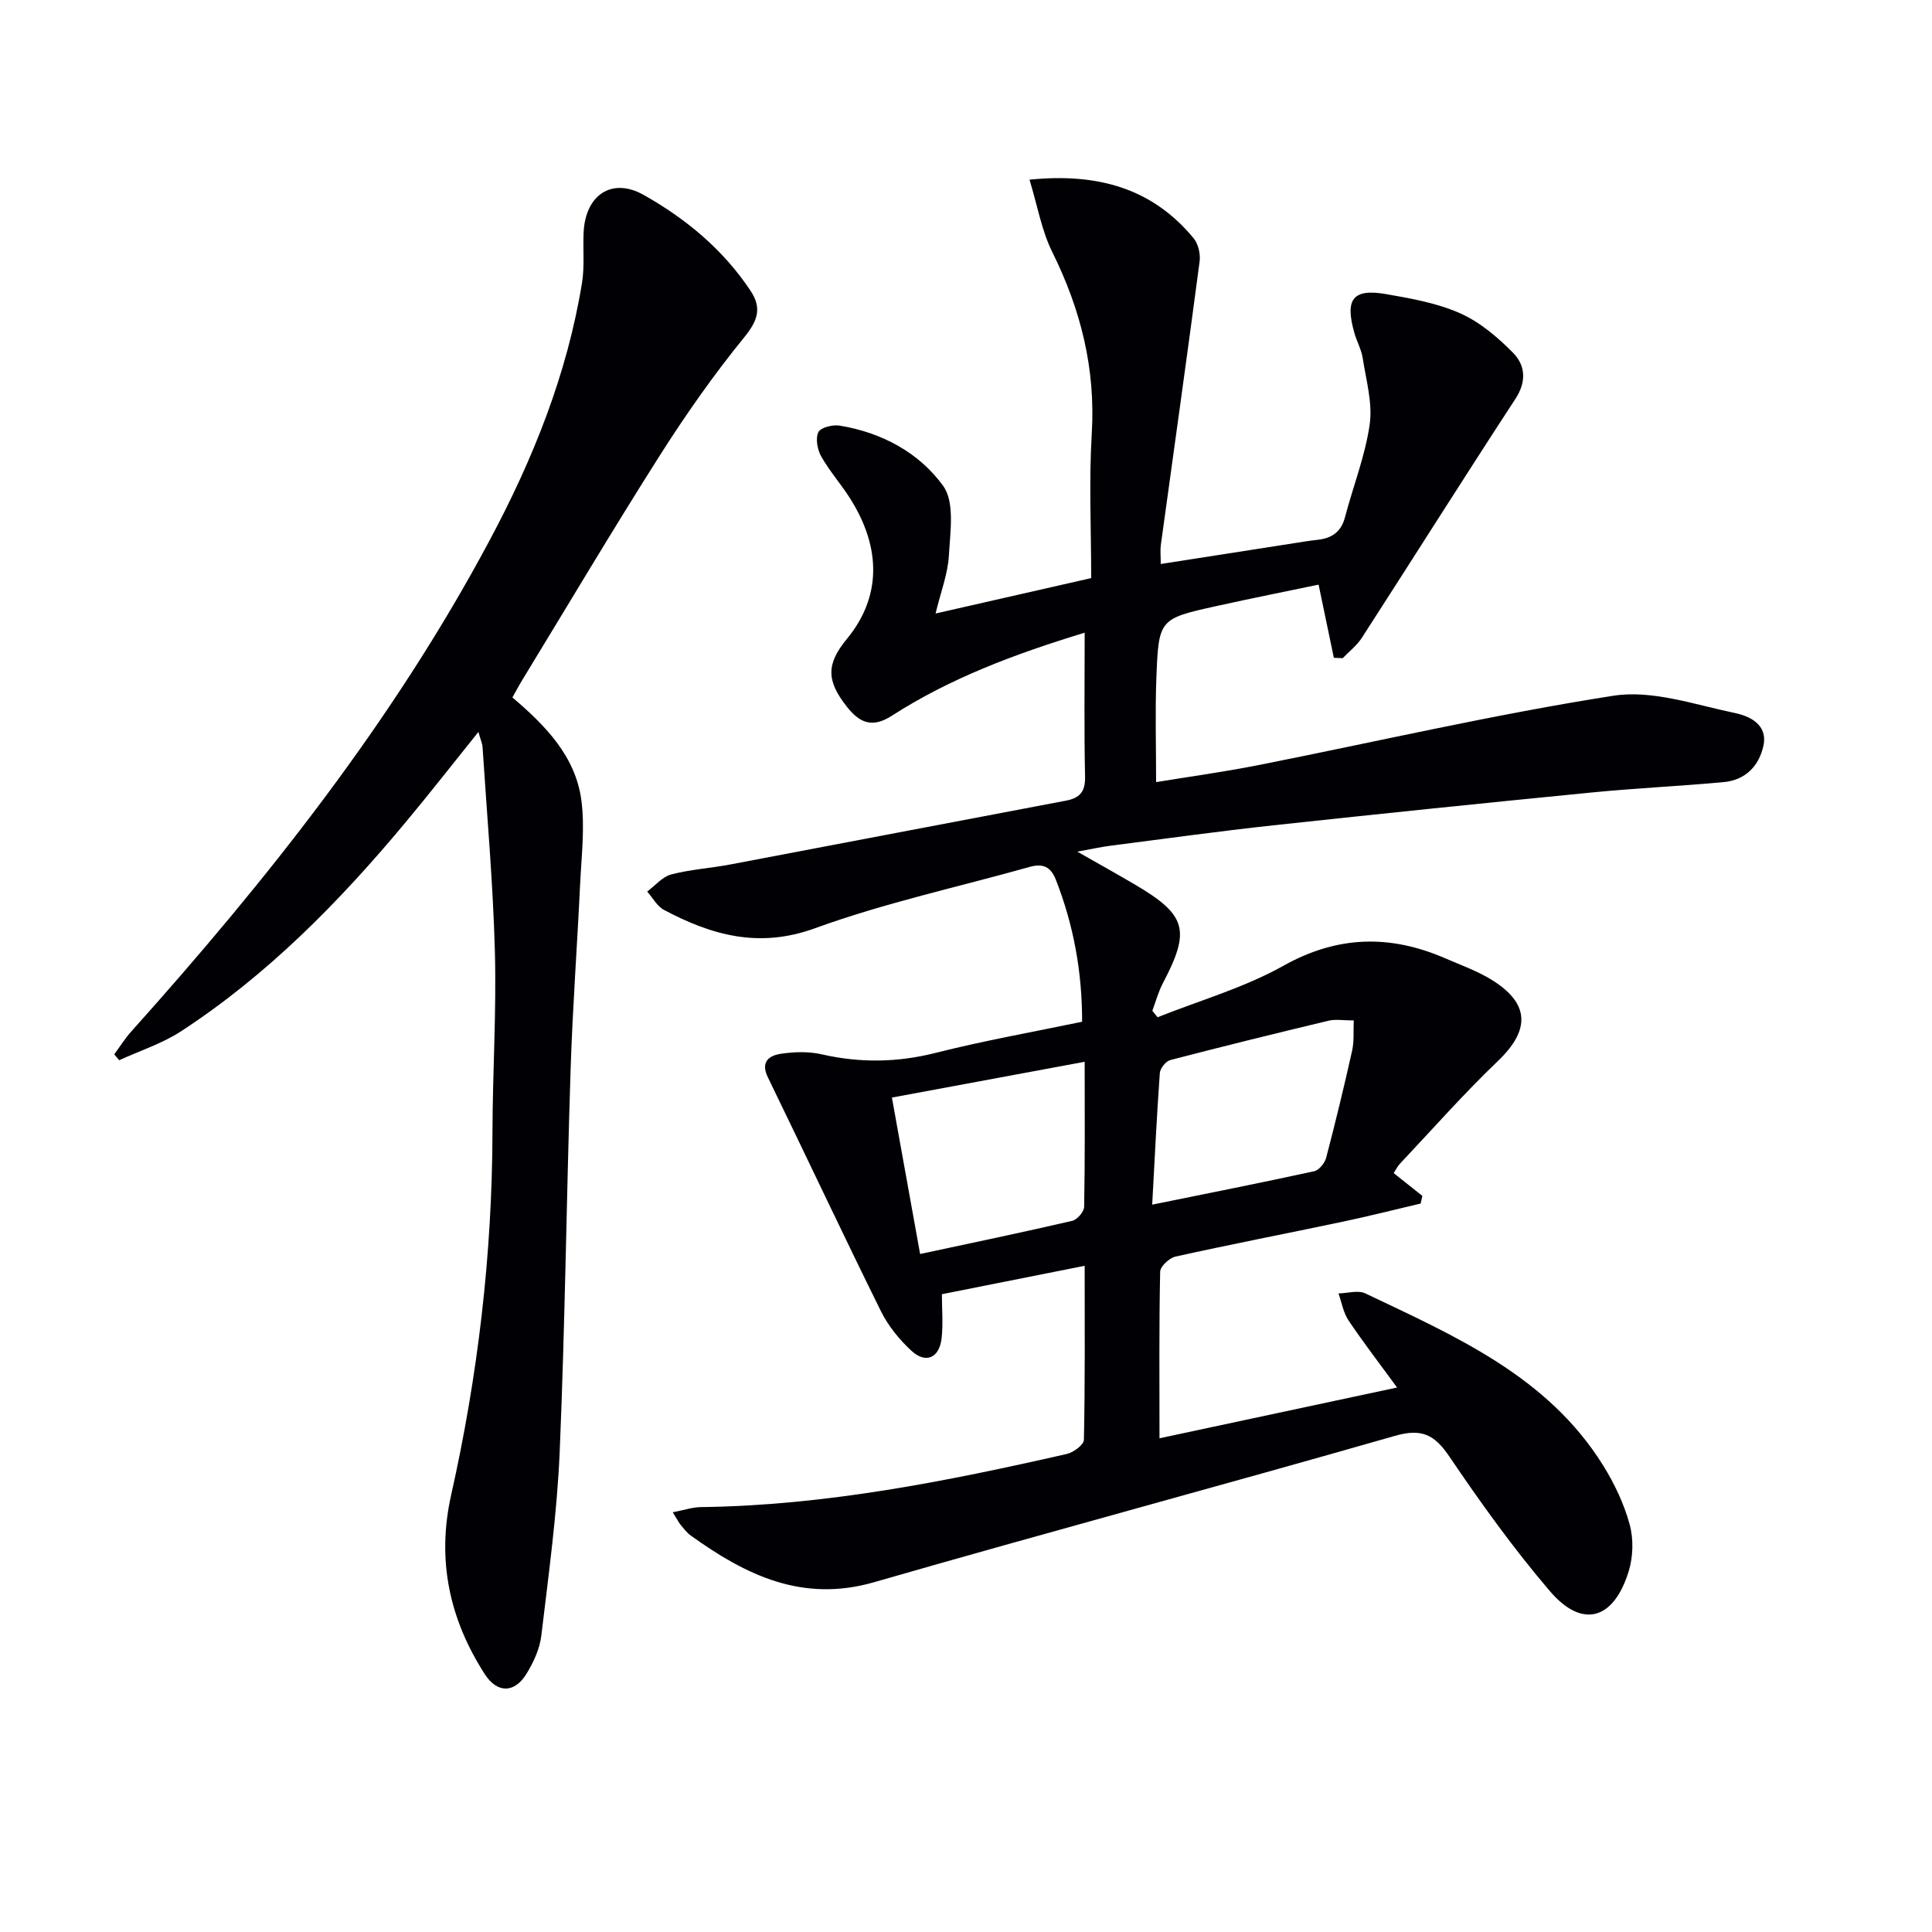
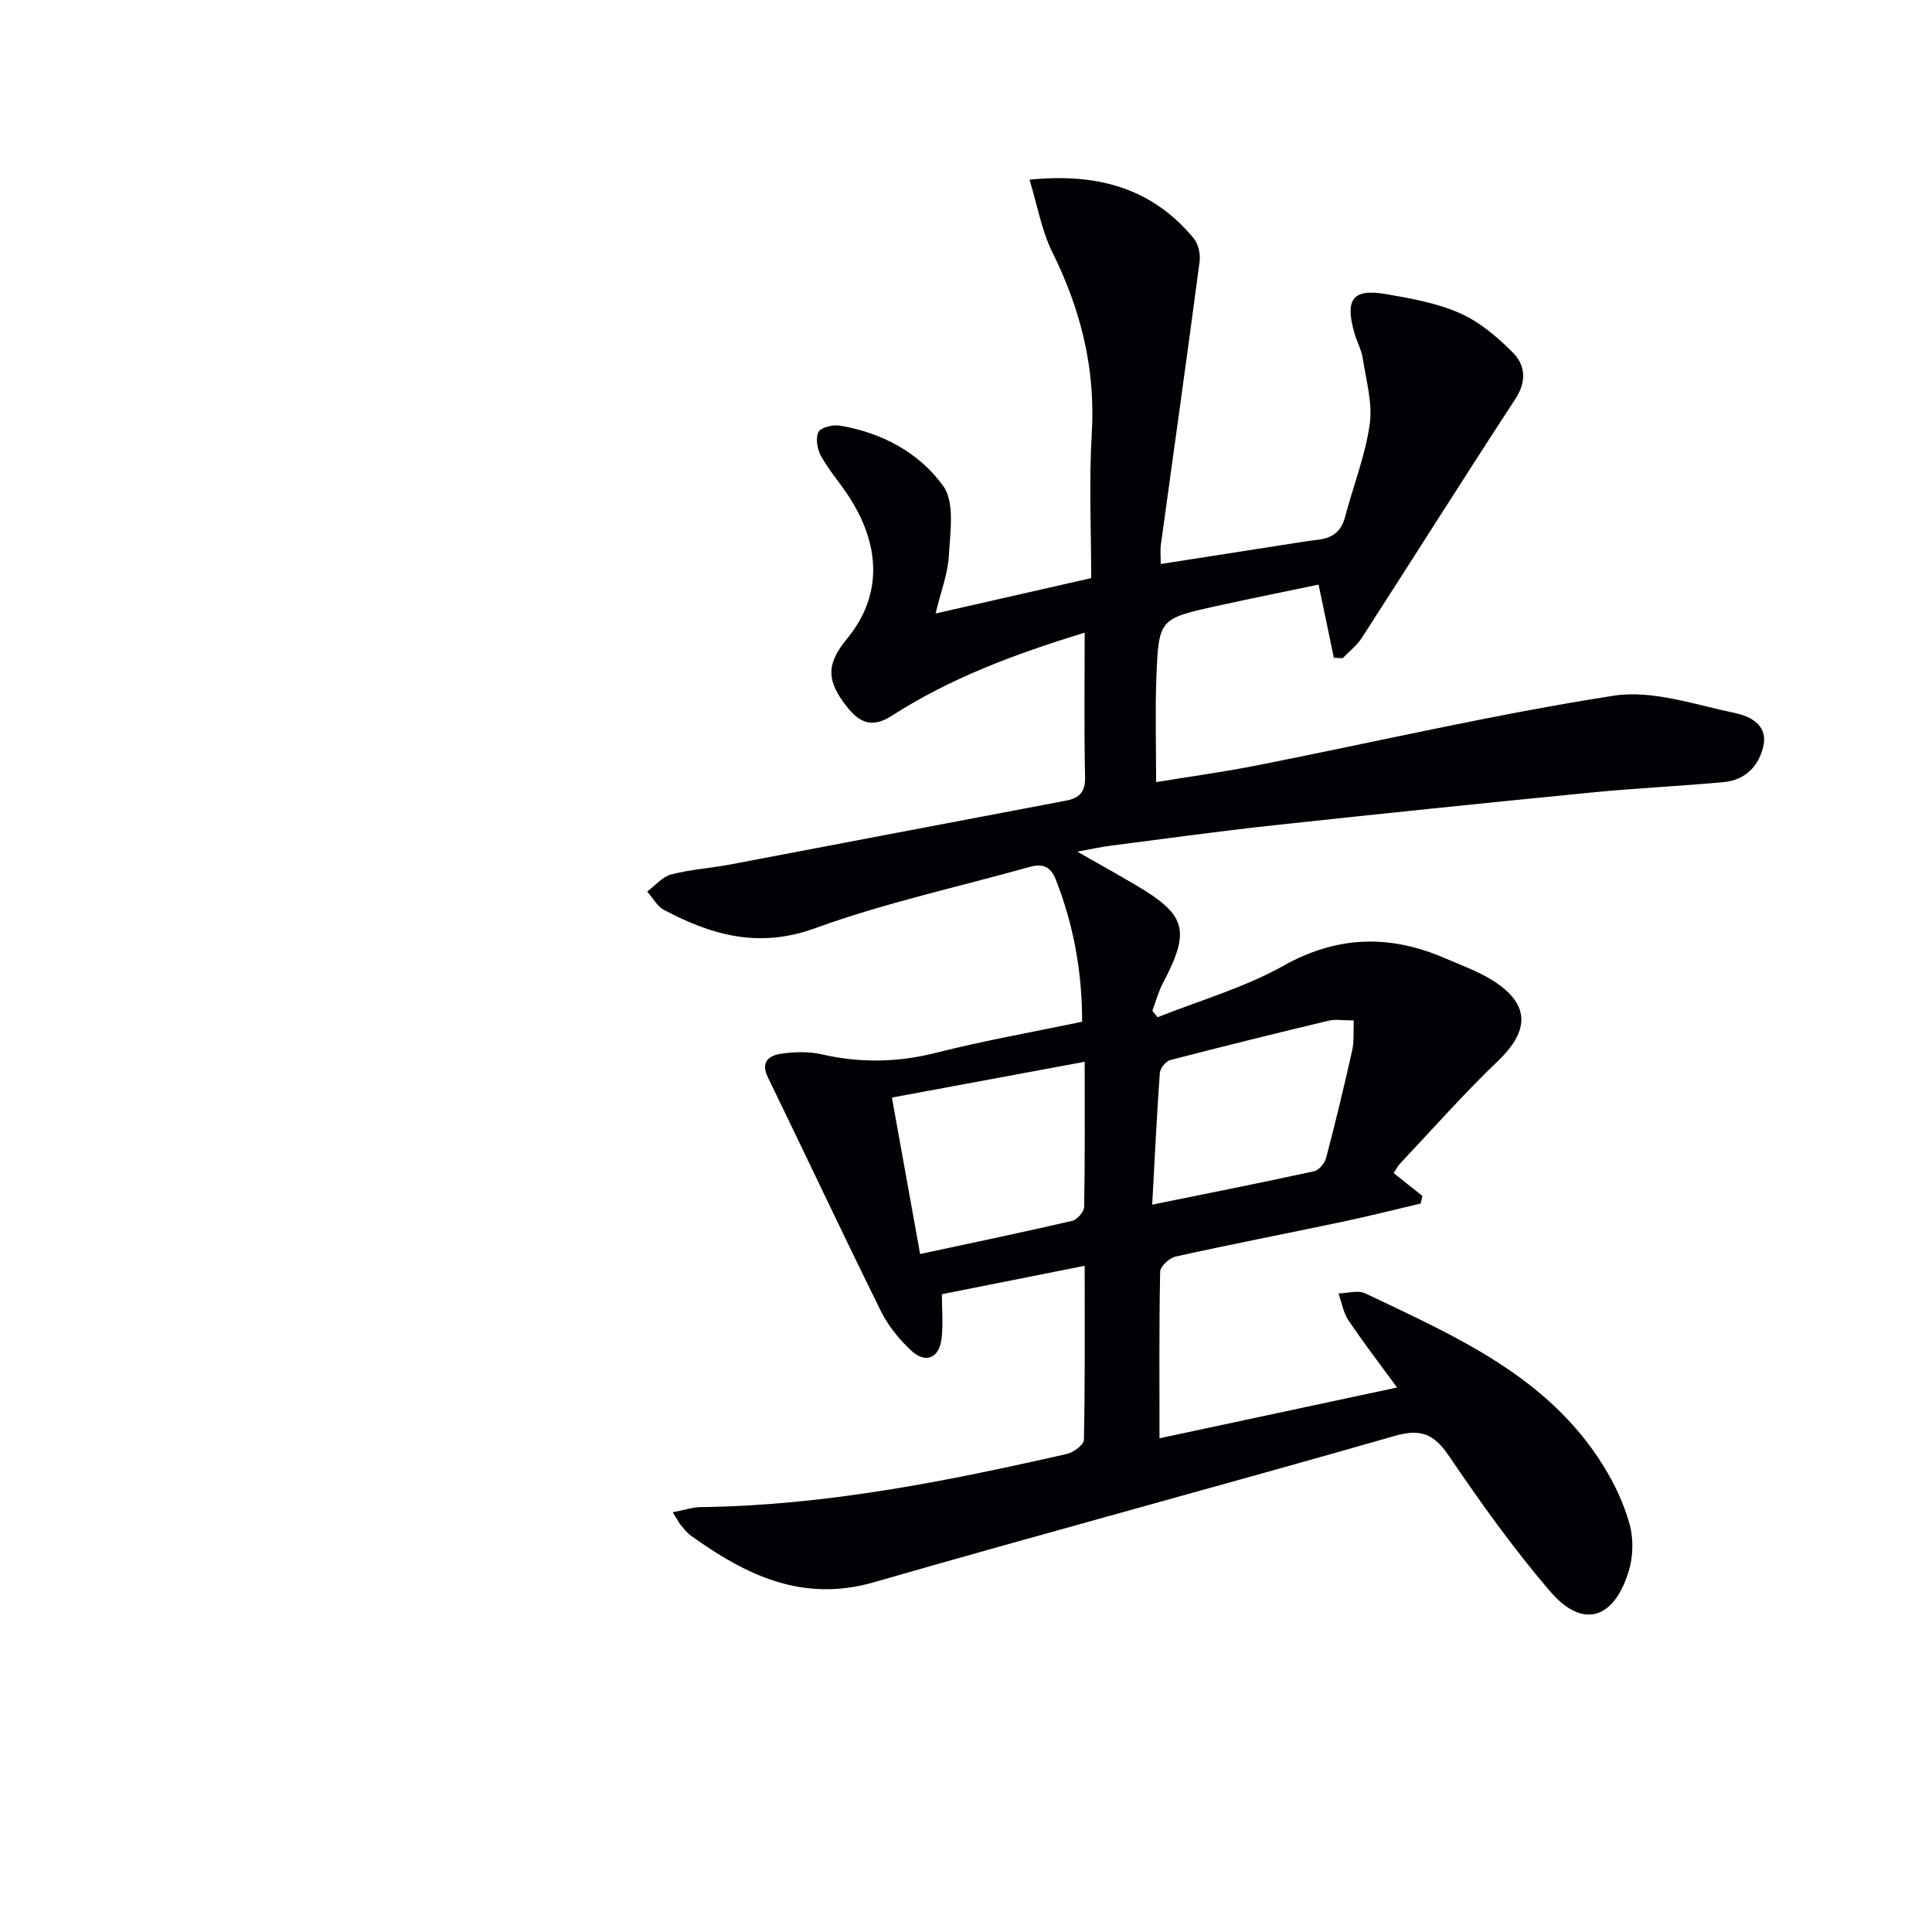
<svg xmlns="http://www.w3.org/2000/svg" enable-background="new 0 0 400 400" viewBox="0 0 400 400">
  <path d="m139.28 313.1c2.41-.46 4.09-1.05 5.78-1.07 25.75-.32 50.83-5.32 75.8-11 1.39-.31 3.53-1.9 3.55-2.93.25-11.79.16-23.6.16-36.03-10.13 2.02-19.67 3.91-29.56 5.88 0 3.24.28 6.25-.07 9.19-.48 4.03-3.27 5.25-6.23 2.53-2.51-2.31-4.82-5.16-6.33-8.21-7.94-16.07-15.56-32.29-23.4-48.41-1.58-3.25.28-4.52 2.72-4.88 2.76-.41 5.74-.5 8.44.12 7.94 1.81 15.66 1.7 23.6-.31 9.93-2.51 20.04-4.3 30.3-6.44.01-10.35-1.77-20.03-5.44-29.41-1.07-2.73-2.73-3.4-5.44-2.64-14.83 4.17-29.98 7.44-44.41 12.69-11.62 4.23-21.37 1.45-31.26-3.78-1.44-.76-2.34-2.52-3.5-3.81 1.64-1.22 3.13-3.05 4.96-3.54 3.99-1.05 8.18-1.3 12.25-2.07 23.15-4.38 46.28-8.83 69.43-13.2 2.9-.55 4.09-1.81 4.02-4.97-.21-9.75-.08-19.52-.08-29.82-14.51 4.43-27.84 9.42-39.91 17.19-4.14 2.67-6.73 1.4-9.28-1.81-4.33-5.44-4.32-8.9-.04-14.09 7.02-8.51 7.28-18.67.63-29.14-1.87-2.95-4.23-5.6-5.94-8.63-.8-1.42-1.22-3.71-.6-5.03.45-.97 2.99-1.6 4.43-1.36 8.7 1.43 16.45 5.6 21.42 12.49 2.42 3.36 1.45 9.52 1.18 14.36-.21 3.83-1.69 7.59-2.76 12.05 11.1-2.53 21.4-4.87 32.22-7.33 0-10.05-.48-20.04.12-29.96.8-13.39-2.27-25.64-8.17-37.53-2.22-4.49-3.09-9.65-4.72-15 14.03-1.42 25.37 1.72 33.97 12.12.97 1.17 1.45 3.25 1.25 4.79-2.58 19.58-5.34 39.14-8.03 58.71-.15 1.11-.02 2.26-.02 3.95 9.37-1.46 18.46-2.88 27.56-4.3 1.64-.26 3.28-.53 4.93-.71 2.92-.32 4.86-1.63 5.65-4.66 1.69-6.42 4.19-12.71 5.12-19.23.63-4.41-.74-9.14-1.44-13.7-.27-1.78-1.22-3.45-1.72-5.2-2.01-7.04-.35-9.27 6.55-8.08 5.21.9 10.58 1.86 15.35 3.98 4.08 1.81 7.77 4.96 10.95 8.18 2.52 2.56 2.84 5.91.5 9.5-10.73 16.42-21.18 33.02-31.82 49.51-1.03 1.59-2.62 2.81-3.96 4.21-.61-.03-1.22-.05-1.83-.08-1.01-4.83-2.02-9.65-3.16-15.15-6.76 1.41-13.97 2.85-21.15 4.44-11.86 2.63-11.97 2.67-12.44 14.98-.26 6.93-.05 13.88-.05 21.47 6.74-1.11 13.89-2.09 20.96-3.48 24.58-4.86 49.01-10.55 73.74-14.41 8.03-1.25 16.84 1.86 25.17 3.59 3.01.63 6.81 2.39 5.87 6.76-.91 4.21-3.75 7.13-8.24 7.54-9.11.84-18.25 1.25-27.35 2.15-21.99 2.16-43.97 4.42-65.93 6.8-11.22 1.22-22.41 2.77-33.61 4.21-1.95.25-3.88.68-6.93 1.23 4.57 2.61 8.29 4.67 11.95 6.83 10.69 6.28 11.54 9.45 5.77 20.41-.94 1.79-1.47 3.8-2.18 5.71.36.45.72.9 1.08 1.34 8.7-3.47 17.89-6.09 26-10.63 11.31-6.34 22.22-6.52 33.69-1.52 3.19 1.39 6.53 2.58 9.47 4.39 7.95 4.91 8.01 10.41 1.31 16.82-7.07 6.76-13.56 14.13-20.28 21.26-.55.58-.9 1.34-1.3 1.95 2.09 1.66 4.02 3.19 5.94 4.72-.12.53-.24 1.06-.36 1.58-5.39 1.26-10.76 2.63-16.18 3.77-11.52 2.43-23.08 4.66-34.57 7.21-1.27.28-3.15 2.02-3.18 3.12-.24 11.13-.14 22.28-.14 34.5 16.34-3.49 32.09-6.86 49.19-10.51-3.79-5.18-7.07-9.44-10.06-13.9-1.07-1.6-1.4-3.7-2.07-5.58 1.87-.03 4.06-.73 5.57 0 18.59 8.86 37.72 17.1 49.24 35.64 2.34 3.76 4.31 7.93 5.47 12.18.83 3.02.73 6.71-.2 9.72-3.11 10.08-9.63 11.91-16.3 4.11-7.54-8.82-14.35-18.31-20.86-27.93-3.08-4.55-5.77-5.8-11.24-4.23-35.89 10.29-71.96 19.96-107.83 30.3-14.85 4.28-26.57-1.48-37.94-9.65-.8-.57-1.42-1.4-2.06-2.16-.4-.47-.68-1.07-1.69-2.67zm51.22-53.47c10.82-2.32 21.19-4.48 31.5-6.87 1.03-.24 2.44-1.89 2.46-2.9.19-9.79.11-19.59.11-30.03-13.52 2.51-26.46 4.91-39.91 7.41 1.96 10.88 3.83 21.25 5.84 32.39zm89.78-48.36c-2.25 0-3.79-.29-5.19.05-10.95 2.62-21.88 5.31-32.78 8.15-.93.24-2.11 1.71-2.18 2.68-.64 8.87-1.06 17.75-1.58 27.26 11.6-2.36 22.59-4.53 33.54-6.92 1-.22 2.18-1.67 2.47-2.76 1.93-7.36 3.72-14.75 5.38-22.18.44-1.97.24-4.07.34-6.28z" fill="#010105" />
-   <path d="m106.09 144.4c6.82 5.8 13.01 12.12 14.26 21.17.77 5.64.05 11.51-.23 17.27-.61 12.95-1.58 25.89-1.99 38.85-.85 26.28-1.14 52.58-2.25 78.85-.54 12.74-2.3 25.45-3.81 38.13-.32 2.7-1.6 5.46-3.04 7.83-2.48 4.08-6.08 4.14-8.68.09-7.3-11.36-9.96-23.59-6.95-37.04 5.54-24.72 8.5-49.77 8.56-75.14.03-12.48.84-24.97.5-37.44-.38-14.1-1.64-28.17-2.55-42.26-.05-.78-.41-1.54-.86-3.17-5.38 6.69-10.22 12.9-15.26 18.93-13.6 16.3-28.4 31.36-46.28 43.03-3.92 2.56-8.54 4.04-12.84 6.01-.34-.41-.68-.81-1.02-1.22 1.17-1.58 2.21-3.26 3.51-4.71 28.17-31.43 54.28-64.35 74.24-101.76 8.97-16.8 16.01-34.31 19.09-53.2.56-3.41.18-6.97.34-10.46.34-7.75 5.82-11.54 12.46-7.79 8.73 4.92 16.44 11.31 22.09 19.81 2.38 3.57 1.54 6.18-1.29 9.65-6.38 7.82-12.2 16.15-17.61 24.67-9.71 15.3-18.96 30.89-28.39 46.36-.68 1.11-1.29 2.27-2 3.54z" fill="#010105" />
</svg>